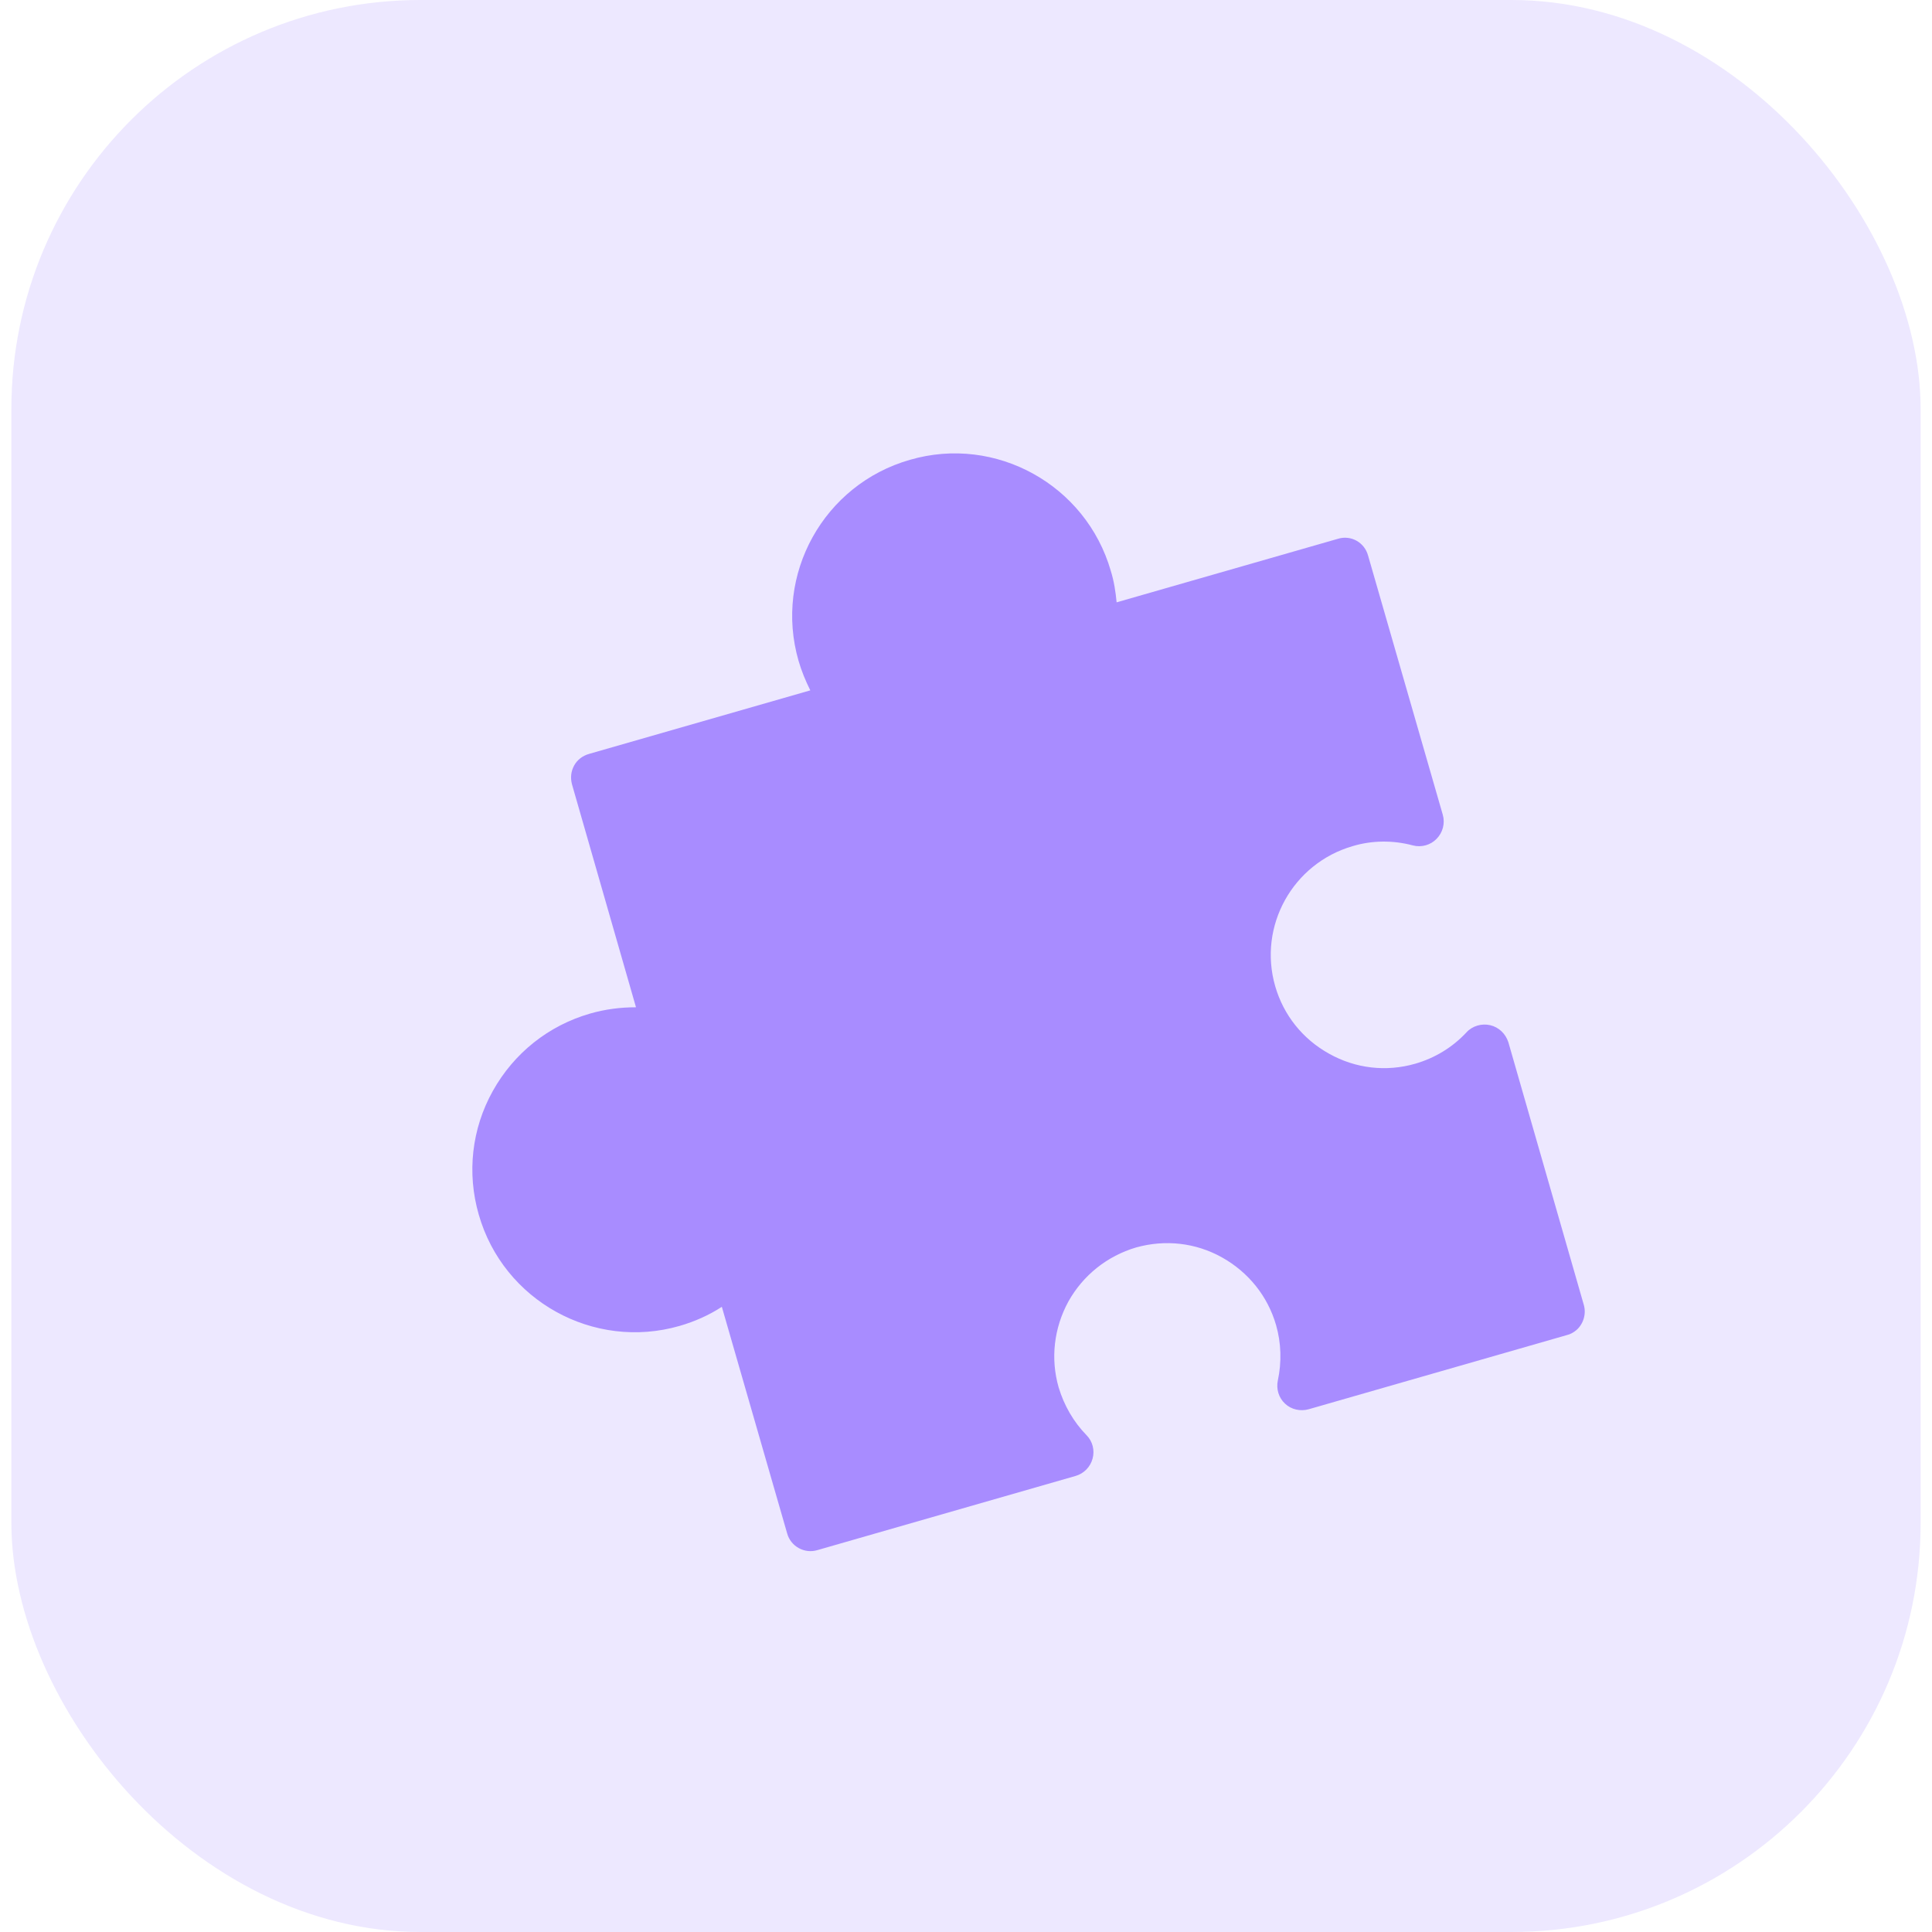
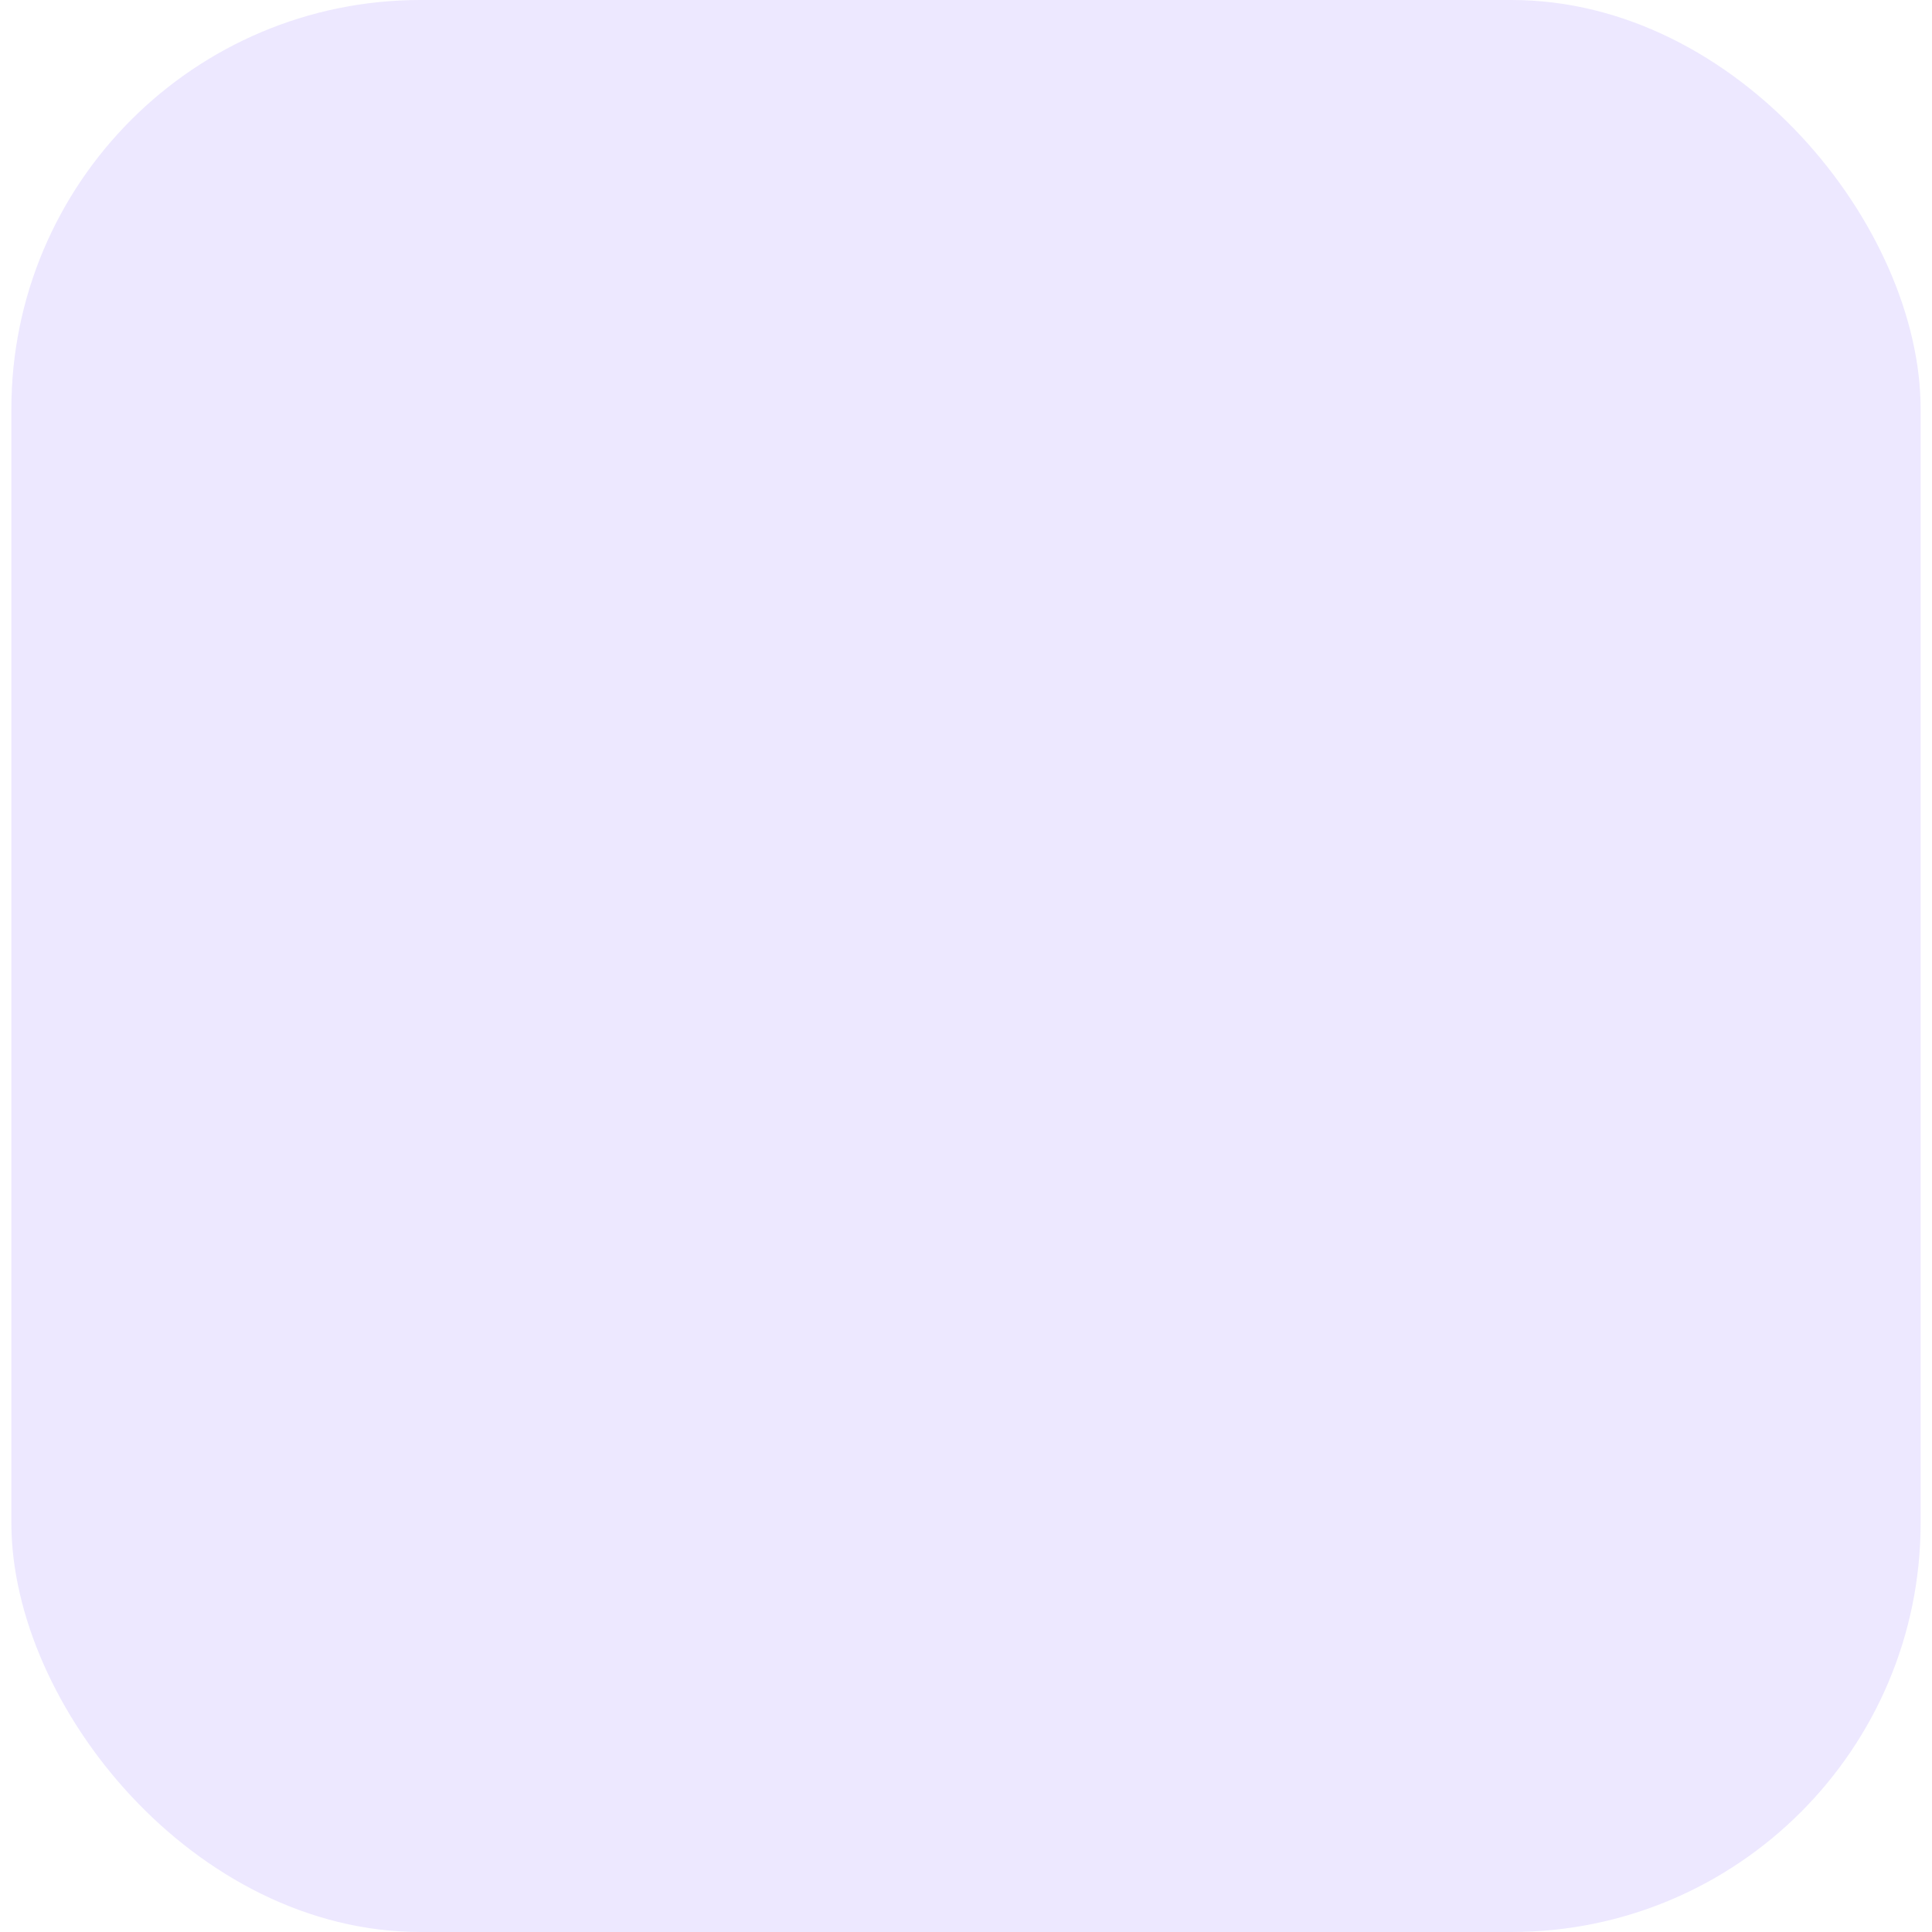
<svg xmlns="http://www.w3.org/2000/svg" width="85" height="85" viewBox="0 0 85 85" fill="none">
  <rect x="0.5" width="84" height="85" rx="18" fill="#A88CFF" fill-opacity="0.2" />
-   <path d="M56.103 43.387C56.469 44.657 57.31 45.715 58.479 46.361C59.638 47.01 60.984 47.168 62.265 46.799C63.132 46.549 63.912 46.073 64.521 45.417C64.778 45.135 65.191 45.016 65.566 45.105C65.941 45.193 66.242 45.478 66.363 45.858L69.681 57.409C69.8 57.822 69.653 58.258 69.356 58.518C69.233 58.62 69.093 58.703 68.929 58.74L57.58 62C57.217 62.104 56.809 62.015 56.537 61.755C56.255 61.497 56.141 61.104 56.22 60.732C56.393 59.928 56.368 59.083 56.141 58.297C55.775 57.026 54.924 55.971 53.765 55.322C52.606 54.673 51.264 54.525 49.98 54.884C48.712 55.261 47.654 56.101 47.005 57.26C46.369 58.427 46.211 59.772 46.577 61.043C46.817 61.837 47.232 62.558 47.806 63.146C48.068 63.41 48.171 63.806 48.069 64.174C47.968 64.542 47.69 64.83 47.317 64.937L35.968 68.197C35.396 68.373 34.785 68.036 34.63 67.458L31.758 57.494C31.197 57.862 30.558 58.145 29.902 58.334C26.121 59.425 22.145 57.228 21.062 53.433C20.536 51.607 20.752 49.666 21.681 48C22.61 46.334 24.128 45.121 25.964 44.592C26.619 44.403 27.304 44.315 27.981 44.316L25.163 34.5C25.091 34.215 25.119 33.934 25.263 33.674C25.399 33.427 25.632 33.25 25.915 33.169L35.65 30.373C35.441 29.953 35.263 29.524 35.132 29.07C34.039 25.278 36.239 21.313 40.034 20.23C43.813 19.129 47.782 21.338 48.872 25.121C49.013 25.572 49.083 26.043 49.127 26.5L58.853 23.708L58.863 23.705C59.435 23.529 60.033 23.859 60.191 24.447L63.476 35.844C63.586 36.227 63.474 36.631 63.203 36.906C62.943 37.177 62.539 37.294 62.161 37.195C61.297 36.963 60.37 36.968 59.516 37.225C56.874 37.987 55.342 40.745 56.103 43.387Z" fill="#A88CFF" />
</svg>